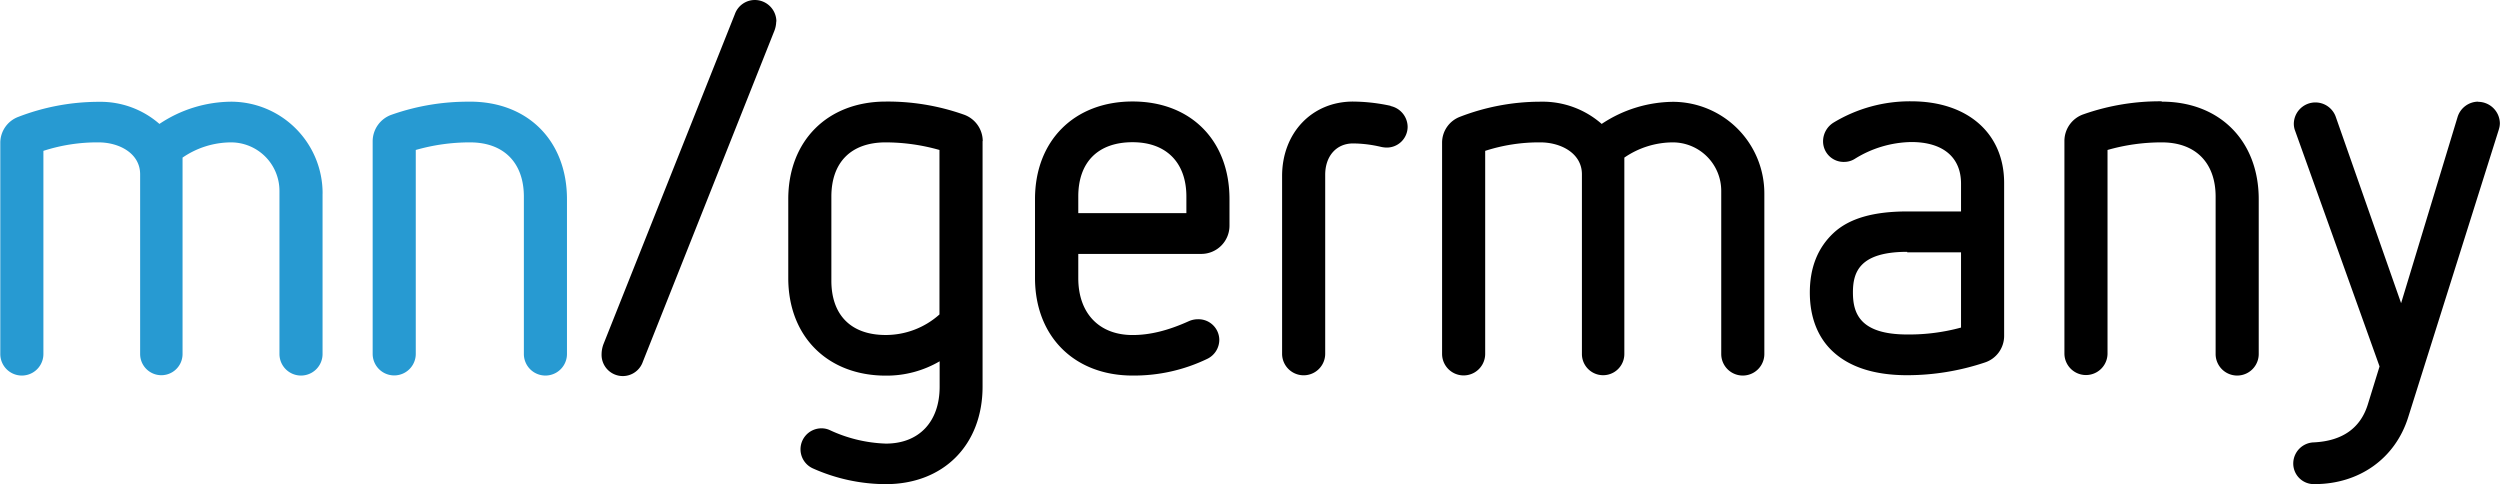
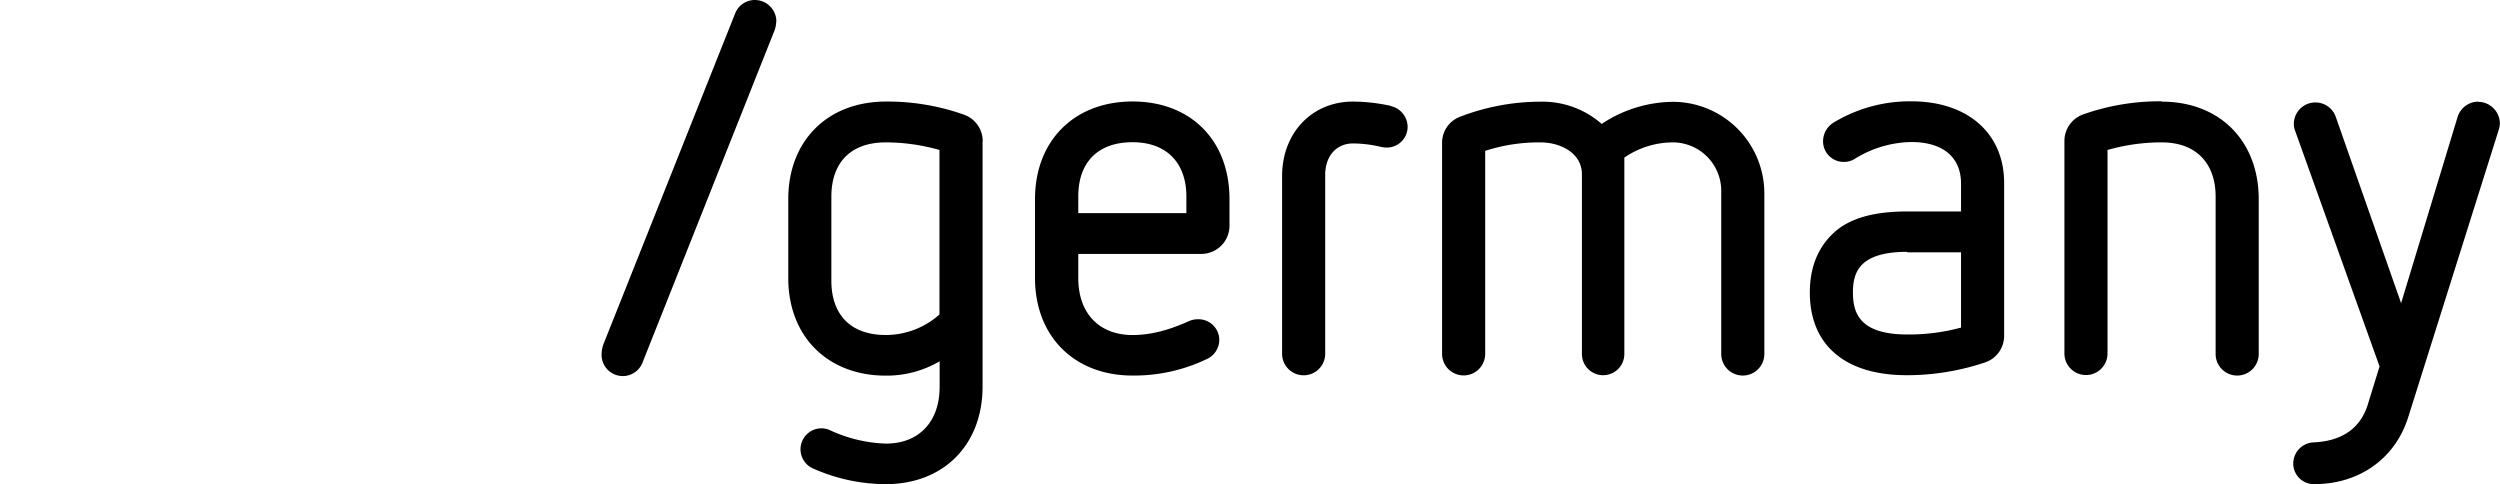
<svg xmlns="http://www.w3.org/2000/svg" id="Слой_1" data-name="Слой 1" viewBox="0 0 589.27 114.08">
  <defs>
    <style>.cls-1{fill:#279ad2;}</style>
  </defs>
  <title>Безымянный-12</title>
-   <path class="cls-1" d="M142.07,268.43v37.8a5.08,5.08,0,0,1-10.16,0v-38.4a11.43,11.43,0,0,0-11.36-11.48,20.27,20.27,0,0,0-11.48,3.59v46.29a5,5,0,1,1-10,0V263.87c0-4.94-4.93-7.52-9.8-7.52a41.15,41.15,0,0,0-13,2v47.88a5.08,5.08,0,1,1-10.16,0v-49.8a6.53,6.53,0,0,1,4.24-6.09,52.77,52.77,0,0,1,19-3.55A21.11,21.11,0,0,1,103.62,252a30.77,30.77,0,0,1,16.94-5.24,21.6,21.6,0,0,1,21.52,21.64m34.76-21.64a54.1,54.1,0,0,0-18.47,3.06,6.65,6.65,0,0,0-4.49,6.22v50.16a5.08,5.08,0,1,0,10.16,0V258.14a46.23,46.23,0,0,1,12.8-1.79c7.94,0,12.68,4.79,12.68,12.8v37.08a5.08,5.08,0,1,0,10.16,0V269.75c0-13.73-9.18-23-22.84-23" transform="translate(-66.04 -222.79)" />
  <path d="M249,227.87a6.36,6.36,0,0,1-.43,2.17l-31,78a5,5,0,0,1-9.73-1.81,7,7,0,0,1,.43-2.29l31-77.86a5,5,0,0,1,4.77-3.29,5.09,5.09,0,0,1,5,5.08m48.6,28.2v57.84c0,13.73-9.18,23-22.84,23a42.39,42.39,0,0,1-17.08-3.68,4.94,4.94,0,0,1,2-9.48,4.65,4.65,0,0,1,1.93.43,33.72,33.72,0,0,0,13.19,3.17c7.82,0,12.68-5.14,12.68-13.4v-6a24.74,24.74,0,0,1-12.68,3.38c-13.73,0-23-9.23-23-23v-18.6c0-13.73,9.23-23,23-23a53.74,53.74,0,0,1,18.34,3.06,6.65,6.65,0,0,1,4.5,6.22M262,288.95c0,8.13,4.66,12.8,12.8,12.8a19,19,0,0,0,12.68-4.84V258.14a46.47,46.47,0,0,0-12.68-1.79c-8.14,0-12.8,4.67-12.8,12.8v19.8Zm93.84-19.2V276a6.65,6.65,0,0,1-6.64,6.64h-29v5.72c0,8.26,4.9,13.4,12.8,13.4,4,0,8.25-1,13.27-3.27a5.25,5.25,0,0,1,2.09-.45,4.91,4.91,0,0,1,5.08,4.84,5,5,0,0,1-2.83,4.49A39.73,39.73,0,0,1,333,311.31c-13.73,0-23-9.23-23-23v-18.6c0-13.73,9.23-23,23-23s22.84,9.23,22.84,23m-35.64,3.32h25.48v-3.92c0-8-4.74-12.8-12.68-12.8-8.13,0-12.8,4.67-12.8,12.8v3.92Zm73.6-25.3a43,43,0,0,0-8.84-1c-9.69,0-16.72,7.39-16.72,17.56v41.88a5.08,5.08,0,1,0,10.16,0V264c0-4.43,2.64-7.4,6.56-7.4a29.18,29.18,0,0,1,5.59.59l0.71,0.15a6.8,6.8,0,0,0,1.49.23,4.91,4.91,0,0,0,5.08-4.84,5.07,5.07,0,0,0-4-4.94m66.75-1A30.77,30.77,0,0,0,443.57,252a21.11,21.11,0,0,0-14.38-5.24,52.77,52.77,0,0,0-19,3.55,6.53,6.53,0,0,0-4.24,6.09v49.8a5.08,5.08,0,1,0,10.16,0V258.35a41.15,41.15,0,0,1,13-2c4.87,0,9.8,2.58,9.8,7.52v42.36a5,5,0,1,0,10,0V259.94a20.27,20.27,0,0,1,11.48-3.59,11.43,11.43,0,0,1,11.36,11.48v38.4a5.08,5.08,0,0,0,10.16,0v-37.8a21.6,21.6,0,0,0-21.52-21.64M538.43,266v36a6.58,6.58,0,0,1-4.54,6.23,57.84,57.84,0,0,1-18.3,3c-7.53,0-13.37-1.82-17.35-5.42-3.67-3.29-5.61-8.15-5.61-14.06s1.89-10.59,5.6-14.05,9.45-5.07,17.36-5.07h12.68v-6.56c0-6.23-4.27-9.8-11.72-9.8a25.91,25.91,0,0,0-13.3,3.95,4.67,4.67,0,0,1-2.42.73,4.85,4.85,0,0,1-5.08-4.84,5.21,5.21,0,0,1,2.5-4.44,34.76,34.76,0,0,1,18.3-5c13.29,0,21.88,7.55,21.88,19.24m-22.84,16.24c-11.28,0-12.8,4.83-12.8,9.56s1.45,9.92,12.8,9.92A46.58,46.58,0,0,0,528.27,300V282.27H515.59Zm60-35.48a54.1,54.1,0,0,0-18.46,3.06,6.65,6.65,0,0,0-4.49,6.22v50.16a5.08,5.08,0,1,0,10.16,0V258.14a46.22,46.22,0,0,1,12.8-1.79c7.94,0,12.68,4.79,12.68,12.8v37.08a5.08,5.08,0,1,0,10.16,0V269.75c0-13.73-9.18-23-22.84-23m74.52,0a5.13,5.13,0,0,0-4.8,3.59L632,294.25l-15.43-44a5.09,5.09,0,0,0-9.86,1.77,4.87,4.87,0,0,0,.21,1.32l20,55.82-2.78,9c-1.74,5.56-6,8.56-12.66,8.9a5,5,0,0,0-4.9,4.84,4.85,4.85,0,0,0,5,5c10.52,0,19-6,22.07-15.7L655,253.43l0.06-.21a5,5,0,0,0,.22-1.35,5.15,5.15,0,0,0-5.2-5.08" transform="translate(-66.04 -222.79)" />
</svg>